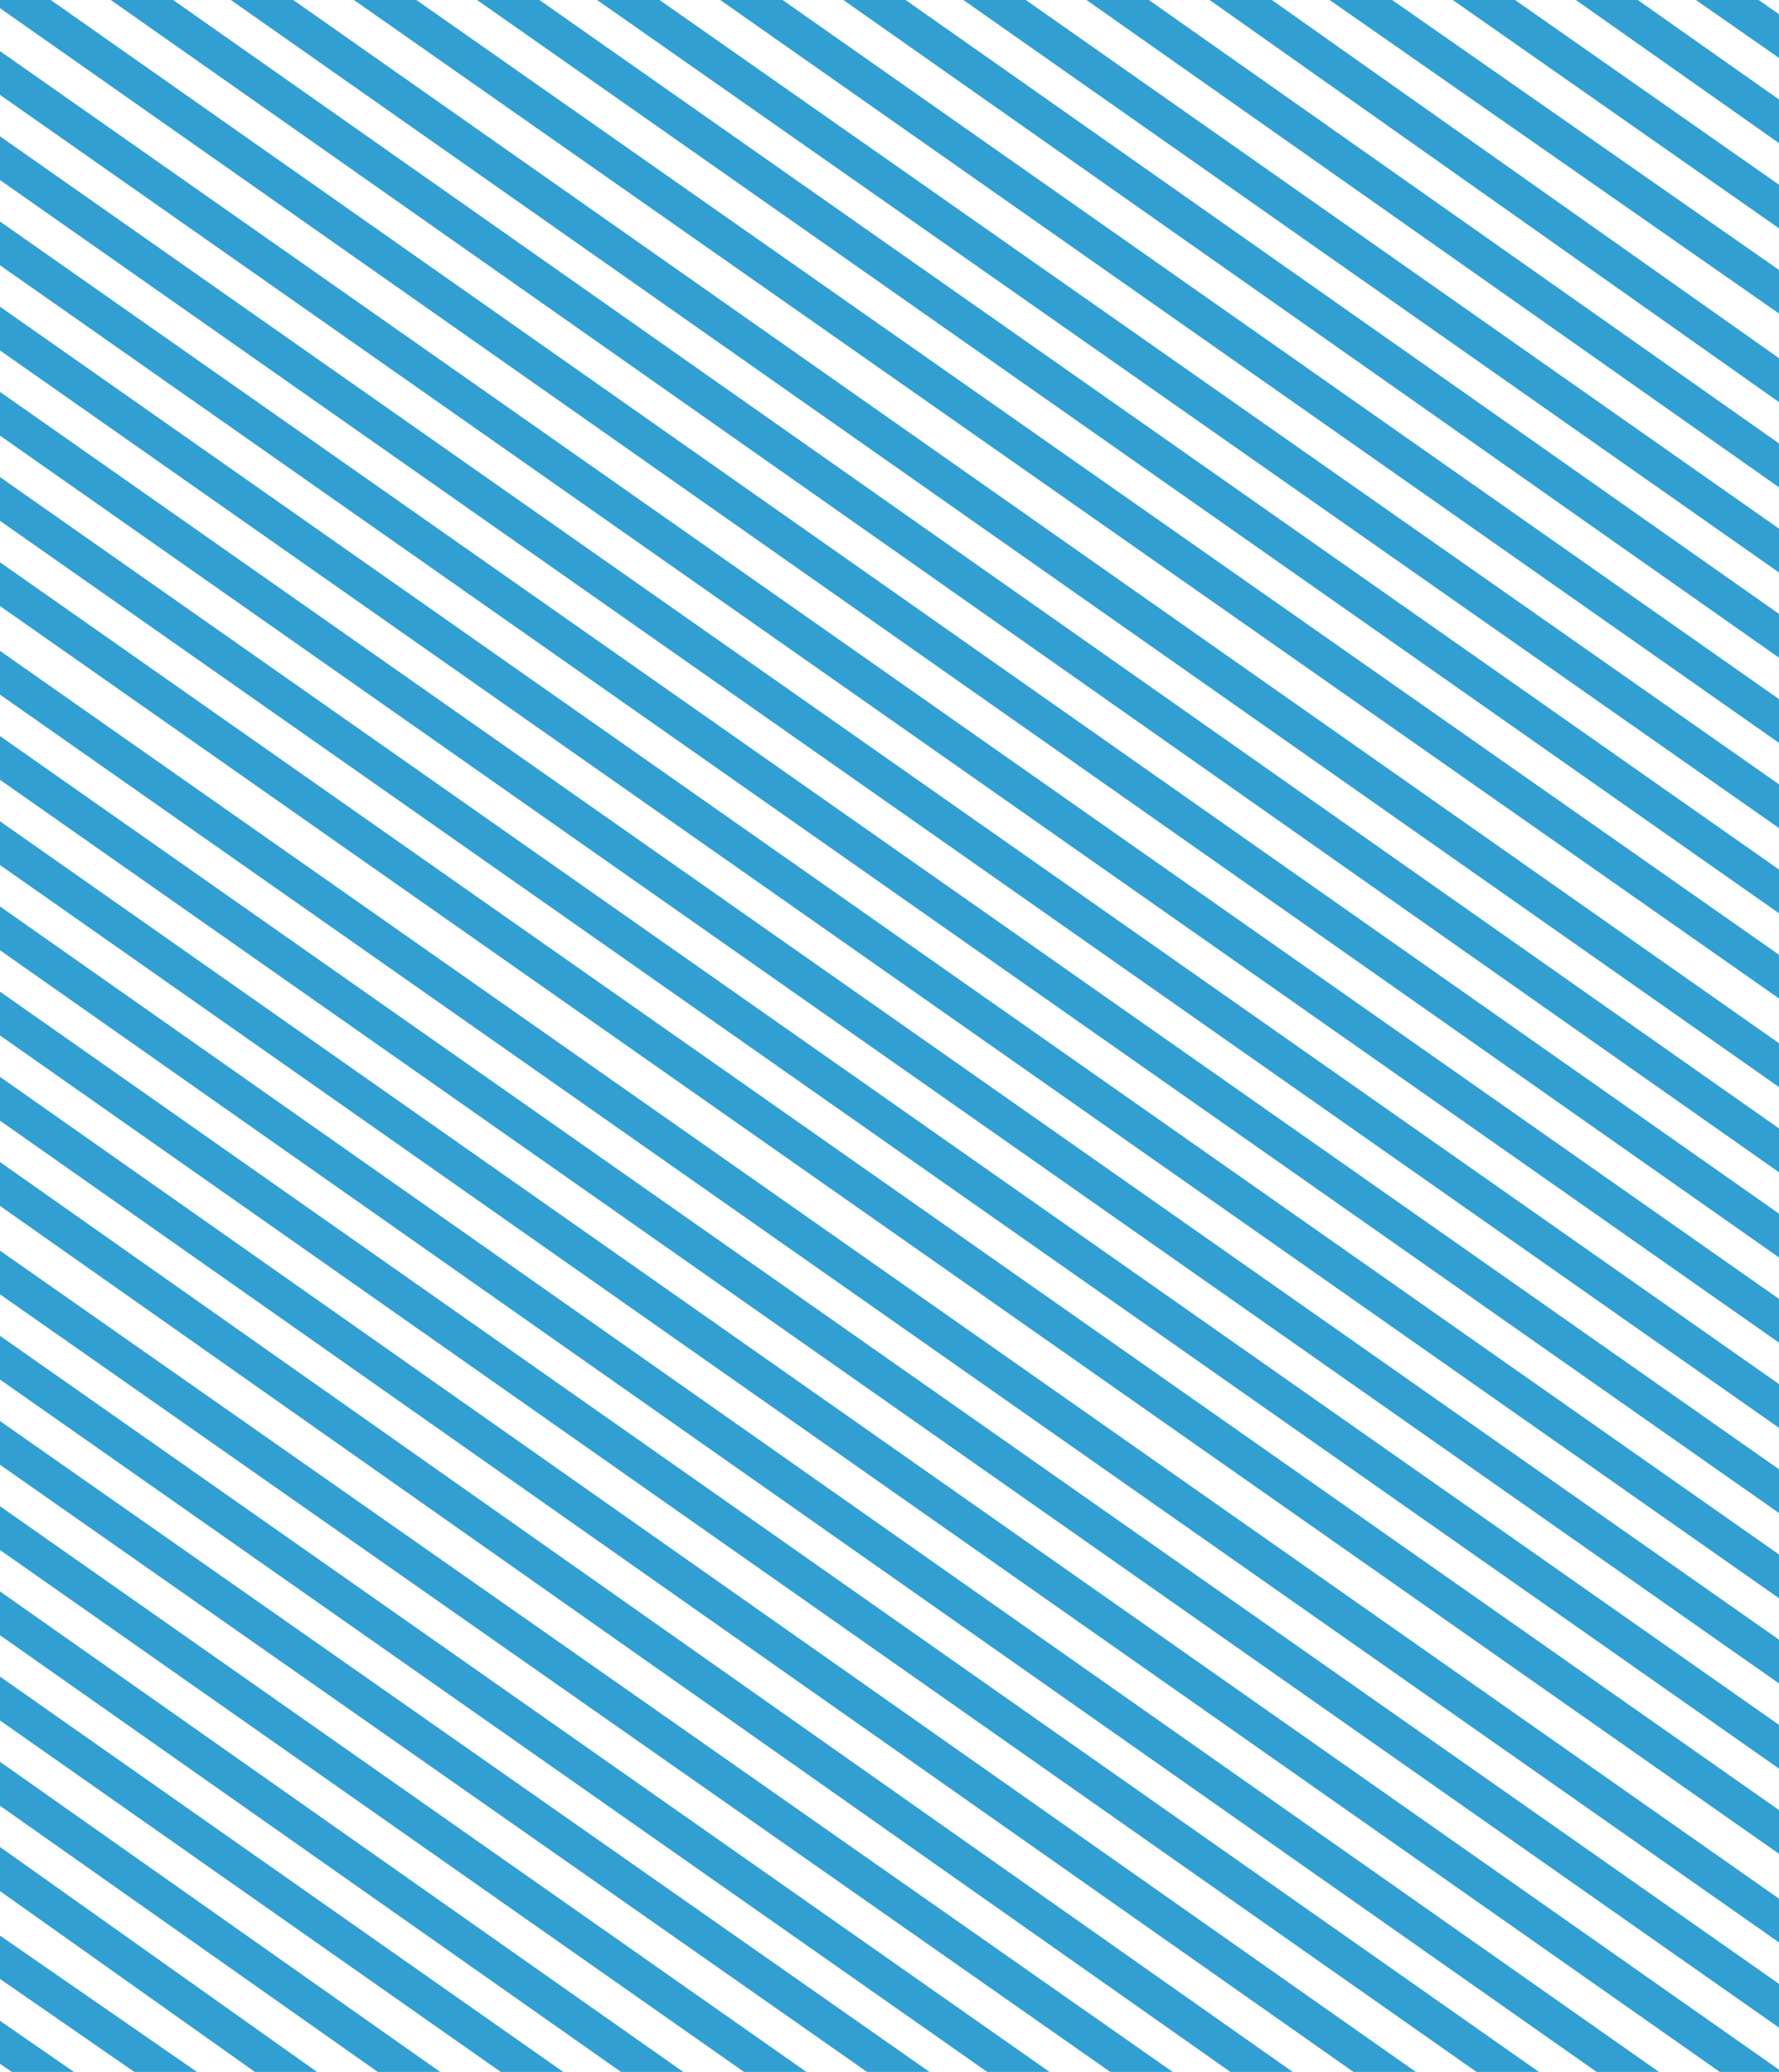
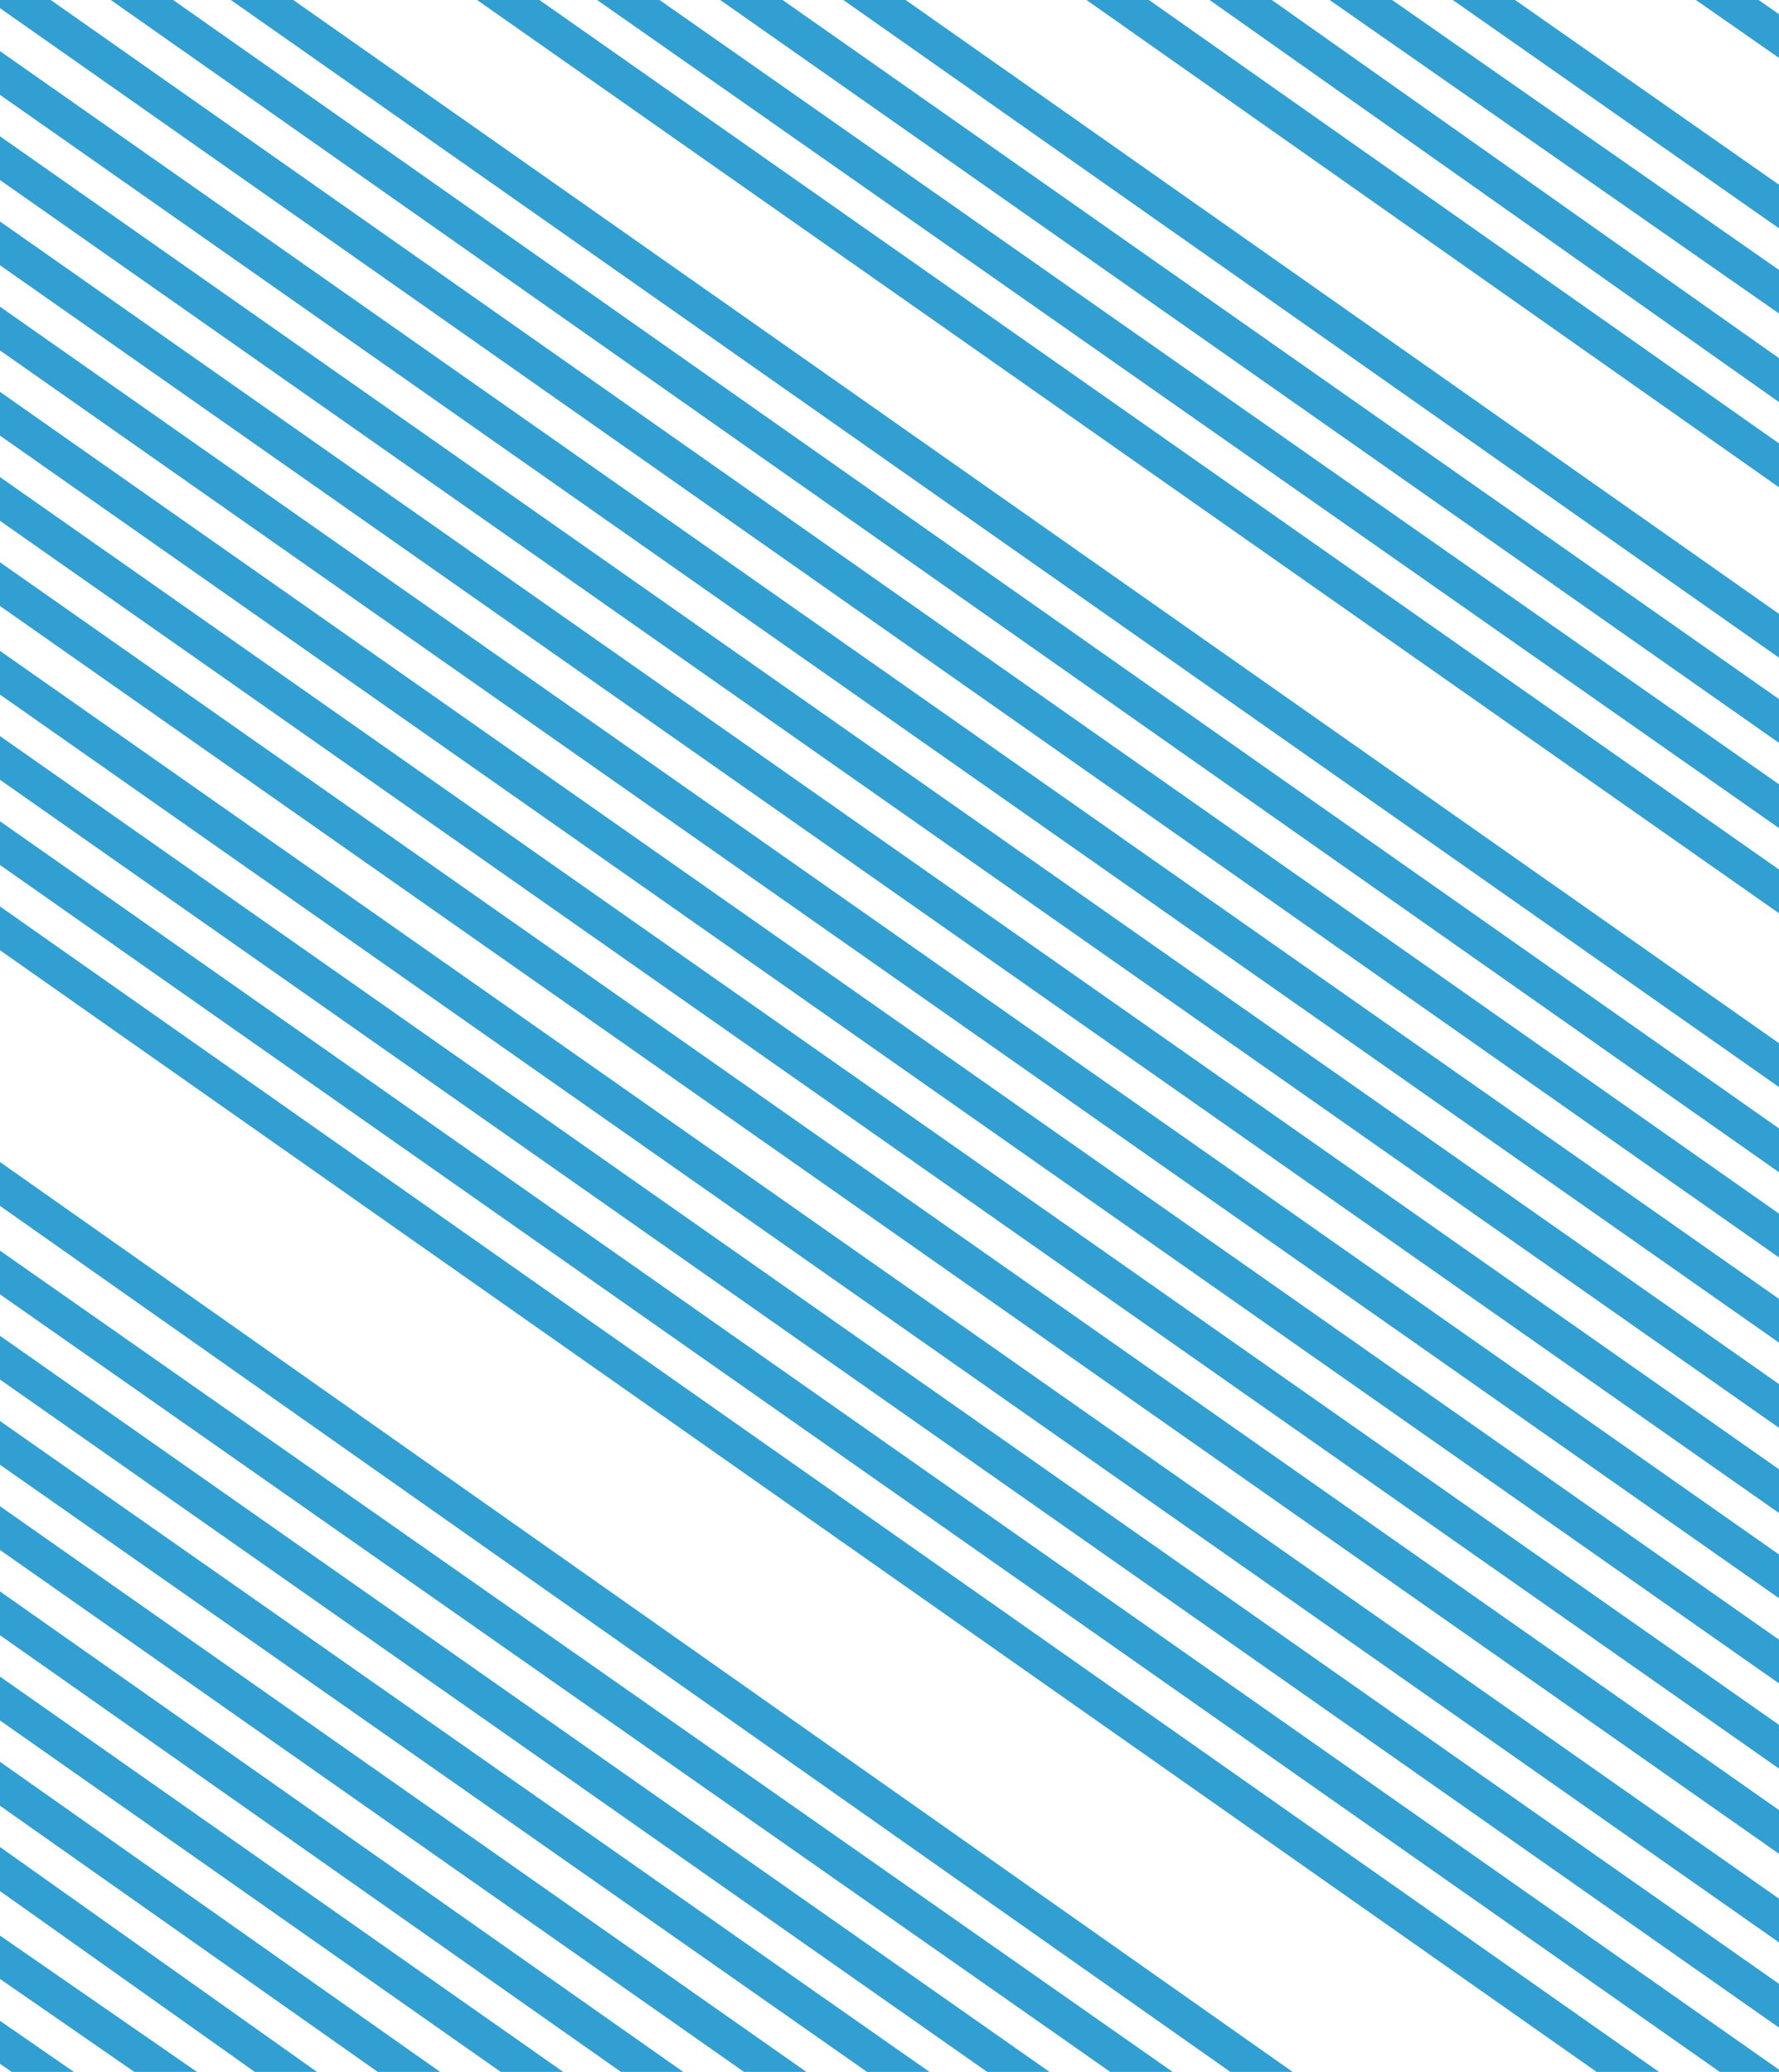
<svg xmlns="http://www.w3.org/2000/svg" width="522" height="608" viewBox="0 0 522 608" fill="none">
  <path d="M522 268V255.166L158.276 0H139.983L522 268Z" fill="#319fd1" />
-   <path d="M522 293V280.171L122.167 0H103.858L522 293Z" fill="#319fd1" />
  <path d="M522 243V230.161L193.527 0H175.204L522 243Z" fill="#319fd1" />
  <path d="M522 319V306.134L86.055 0H67.734L522 319Z" fill="#319fd1" />
  <path d="M522 218V205.154L229.635 0H211.329L522 218Z" fill="#319fd1" />
  <path d="M522 344V331.14L50.811 0H32.512L522 344Z" fill="#319fd1" />
  <path d="M522 469V456.161L0 90V102.839L522 469Z" fill="#319fd1" />
  <path d="M522 419V406.161L0 40V52.839L522 419Z" fill="#319fd1" />
  <path d="M522 394V381.161L0 15V27.839L522 394Z" fill="#319fd1" />
  <path d="M522 444V431.161L0 65V77.839L522 444Z" fill="#319fd1" />
  <path d="M522 17V4.161L516.026 0H497.616L522 17Z" fill="#319fd1" />
-   <path d="M522 42V29.195L480.565 0H462.395L522 42Z" fill="#319fd1" />
  <path d="M522 356.145L14.889 0H0V2.398L522 369V356.145Z" fill="#319fd1" />
  <path d="M522 193V180.146L265.738 0H247.453L522 193Z" fill="#319fd1" />
  <path d="M522 67V54.209L444.553 0H426.27L522 67Z" fill="#319fd1" />
-   <path d="M522 168V155.135L301.001 0H282.675L522 168Z" fill="#319fd1" />
  <path d="M522 92V79.213L408.479 0H390.145L522 92Z" fill="#319fd1" />
  <path d="M522 143V130.121L337.1 0H318.799L522 143Z" fill="#319fd1" />
  <path d="M522 118V105.106L373.188 0H354.924L522 118Z" fill="#319fd1" />
  <path d="M325.775 608H344.087L0 367V379.825L325.775 608Z" fill="#319fd1" />
-   <path d="M218.307 608H236.616L0 442V454.845L218.307 608Z" fill="#319fd1" />
+   <path d="M218.307 608H236.616L0 442V454.845Z" fill="#319fd1" />
  <path d="M146.931 608H165.27L0 492V504.872L146.931 608Z" fill="#319fd1" />
  <path d="M182.211 608H200.491L0 467V479.856L182.211 608Z" fill="#319fd1" />
  <path d="M254.41 608H272.74L0 417V429.837L254.41 608Z" fill="#319fd1" />
  <path d="M289.669 608H307.962L0 392V404.83L289.669 608Z" fill="#319fd1" />
  <path d="M3.442 608H21.675L0 593V605.618L3.442 608Z" fill="#319fd1" />
  <path d="M39.419 608H57.799L0 568V580.72L39.419 608Z" fill="#319fd1" />
  <path d="M110.843 608H129.145L0 517V529.897L110.843 608Z" fill="#319fd1" />
  <path d="M522 494V481.161L0 115V127.839L522 494Z" fill="#319fd1" />
  <path d="M74.783 608H93.021L0 542V554.94L74.783 608Z" fill="#319fd1" />
  <path d="M522 570V557.161L0 191V203.839L522 570Z" fill="#319fd1" />
  <path d="M361.025 608H379.308L0 341V353.87L361.025 608Z" fill="#319fd1" />
  <path d="M522 595V582.161L0 216V228.834L522 595Z" fill="#319fd1" />
  <path d="M522 519V506.161L0 140V152.839L522 519Z" fill="#319fd1" />
  <path d="M522 544V531.161L0 165V177.839L522 544Z" fill="#319fd1" />
-   <path d="M397.134 608H415.433L0 316V328.862L397.134 608Z" fill="#319fd1" />
  <path d="M504.627 608H522V607.341L0 241V253.84L504.627 608Z" fill="#319fd1" />
-   <path d="M433.245 608H451.557L0 291V303.856L433.245 608Z" fill="#319fd1" />
  <path d="M468.488 608H486.779L0 266V278.85L468.488 608Z" fill="#319fd1" />
</svg>